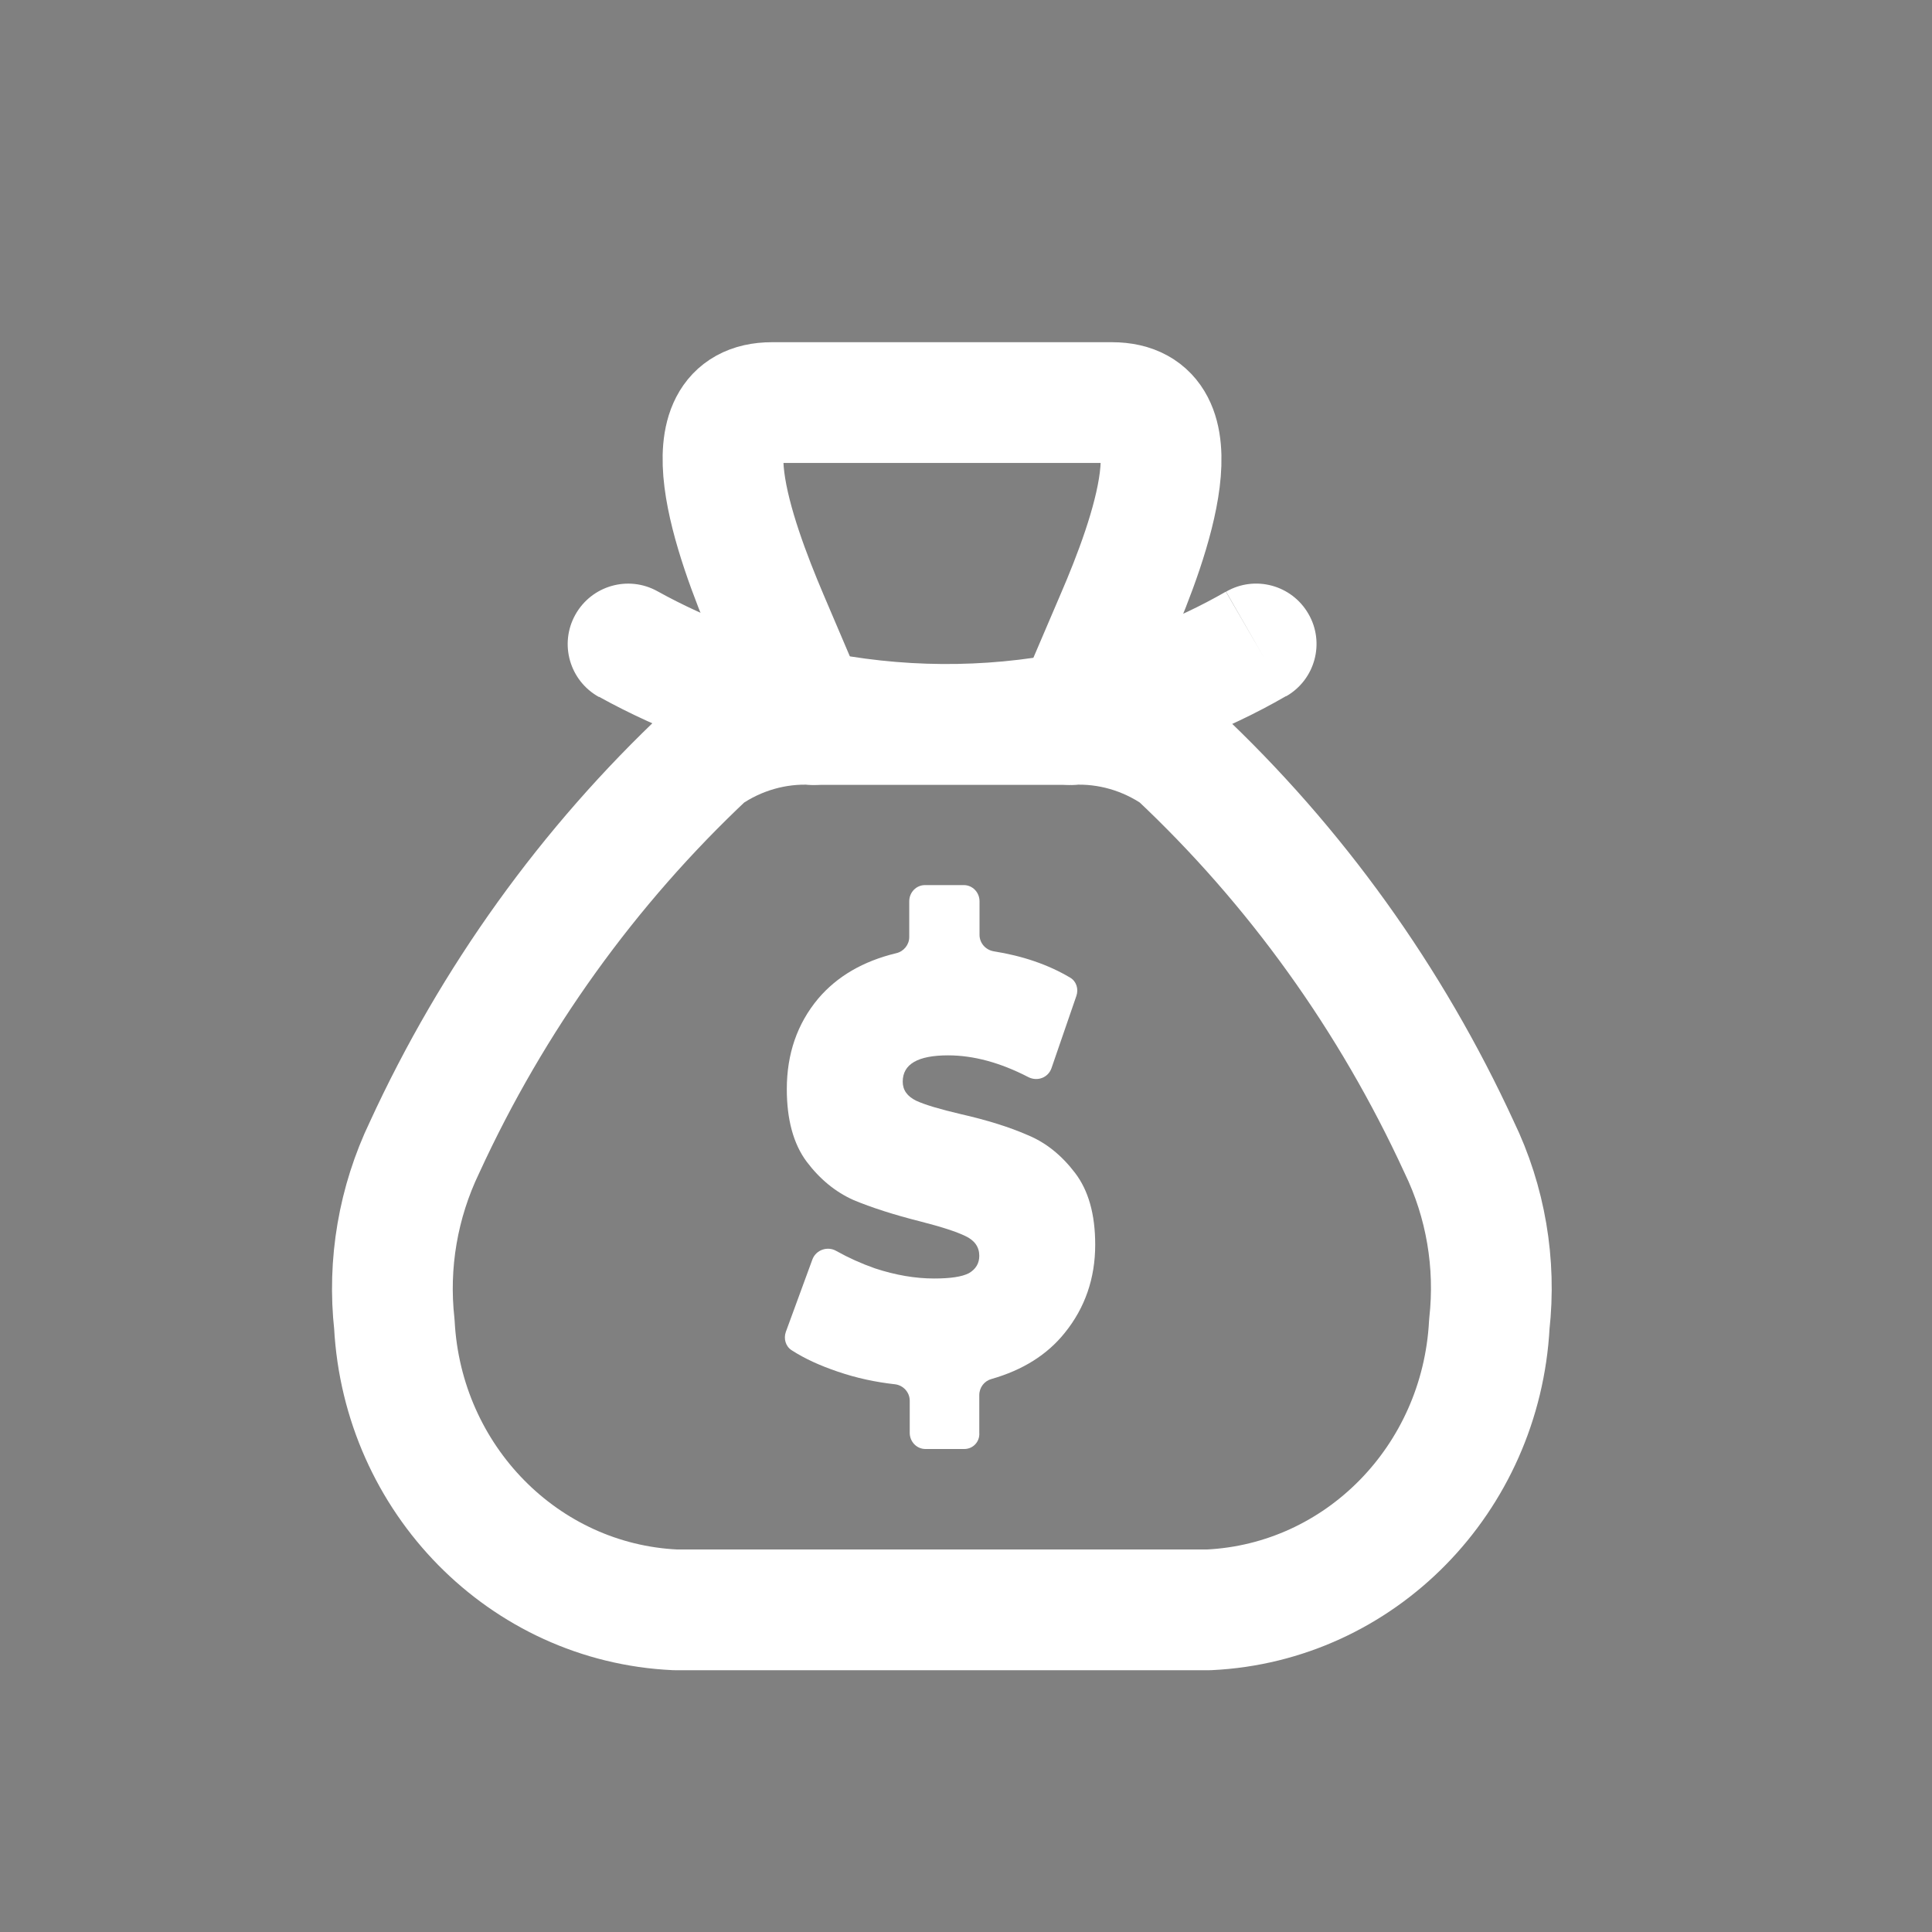
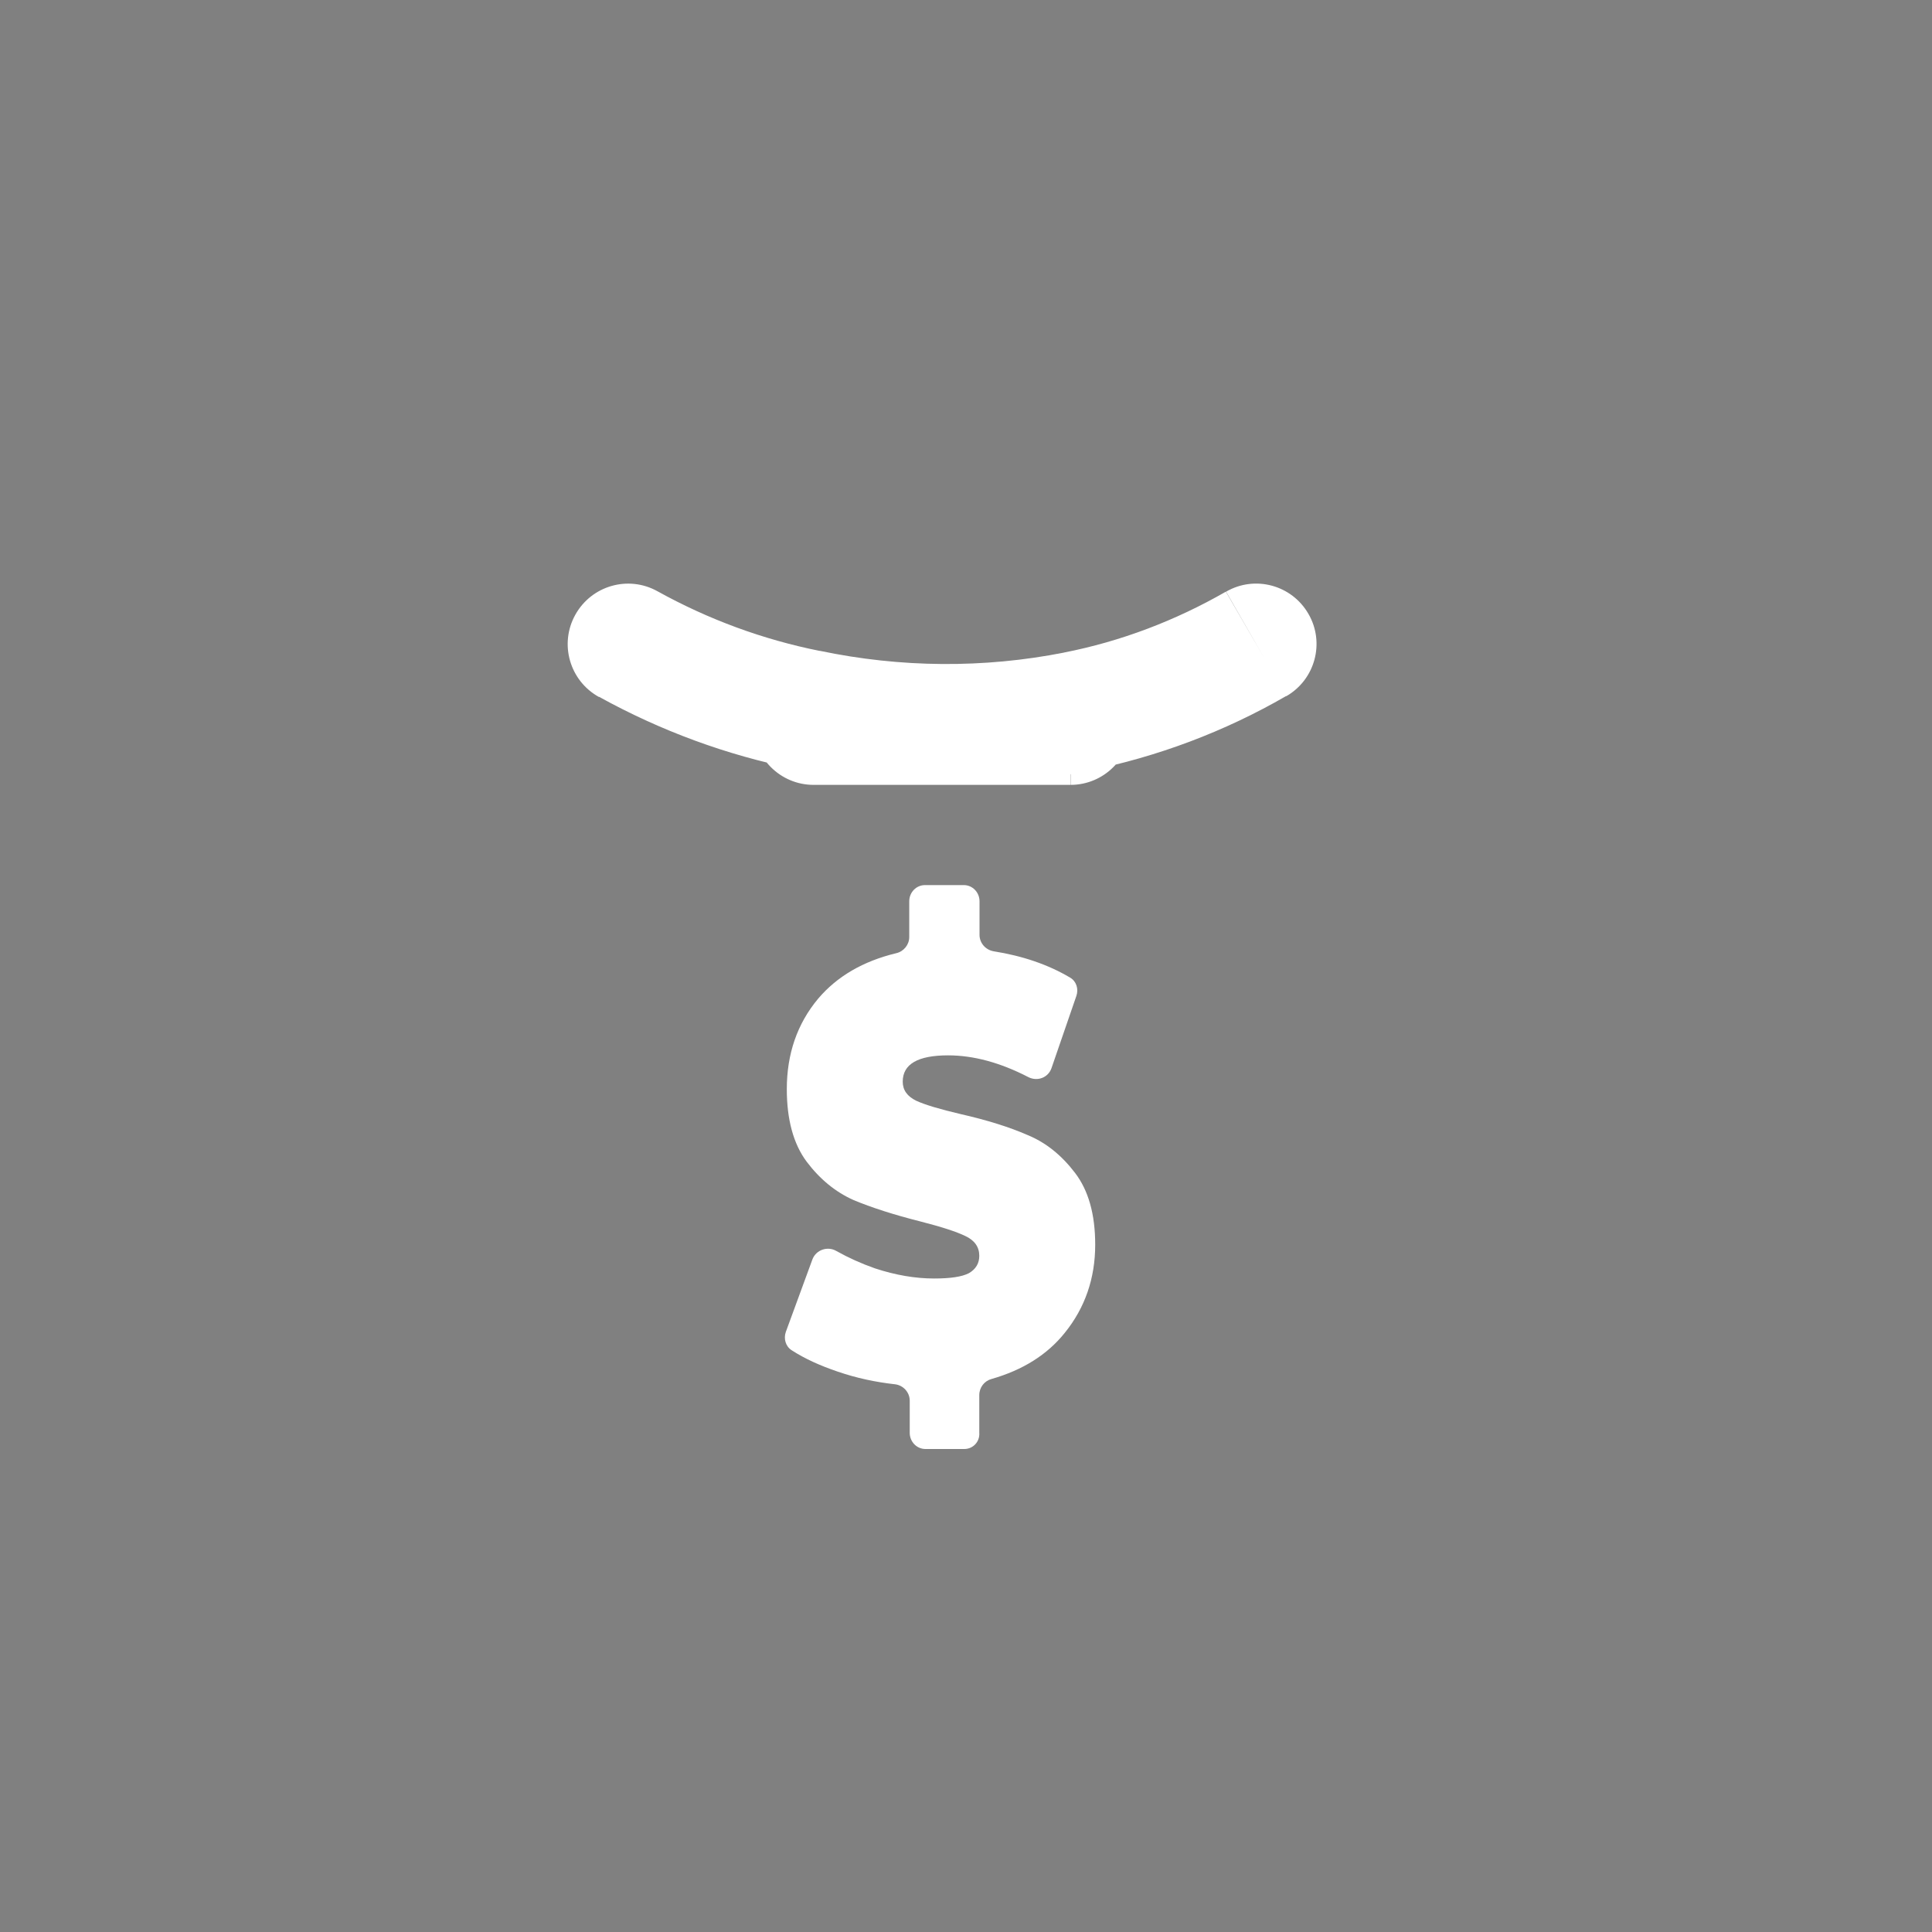
<svg xmlns="http://www.w3.org/2000/svg" version="1.1" id="Слой_1" x="0px" y="0px" viewBox="0 0 800 800" style="enable-background:new 0 0 800 800;" xml:space="preserve">
  <rect x="0" y="0" width="800" height="800" fill="#808080" stroke="none" />
  <style type="text/css"> .st0{fill:#FFFFFF;} .st1{fill:none;stroke:#FFFFFF;stroke-width:50;stroke-linecap:round;stroke-linejoin:round;stroke-miterlimit:133.333;} </style>
  <path d="M390.8,570.1c-3.3-7.3-10.1-12.5-18.4-13.5c-7-0.8-13.9-2.3-20.4-4.5c-2.9-1-5.7-2.1-8.2-3.2l4.2-11.5 c3,1.3,6.1,2.5,9.2,3.6l0.1,0l0.1,0c10.1,3.3,20,5,29.5,5c9.5,0,16.4-1.3,21.7-4l0.3-0.2l0.3-0.2c8-4.6,12.6-12.5,12.6-21.7 c0-10.2-5.5-18.7-15.1-23.3c-4.8-2.4-11.7-4.6-21.6-7.1c-10.1-2.6-18.7-5.3-25.3-8.1c-4.8-2.2-9-5.7-12.8-10.7 c-3.3-4.5-4.9-11.2-4.9-19.9c0-10.6,3-19.3,9.1-26.7c5.5-6.5,13.2-10.9,23.6-13.3c7.7-1.8,13.7-7.3,16.4-14.4 c3.1,7.2,9.6,12.6,17.7,13.9c6.8,1.1,13,2.8,18.5,5.1l-3.9,11.3c-10.5-4.2-20.9-6.4-30.9-6.4c-33.3,0-35,23-35,27.6 c0,10,5.4,18.4,14.8,23l0.3,0.1l0.3,0.1c4.8,2.1,11.5,4.2,21.2,6.4c10.1,2.3,18.4,4.9,25,7.8l0.1,0.1l0.1,0.1 c4.9,2,9.1,5.4,12.8,10.4l0.1,0.1l0.1,0.1c3.3,4.2,4.9,10.8,4.9,19.4c0,10-2.9,18.5-8.9,25.9c-5.2,6.4-12.4,10.9-22.1,13.6 C399.1,557.2,393.3,562.9,390.8,570.1z" />
  <path class="st0" d="M399.3,600h-16.1c-3.6,0-6.5-3-6.5-6.7V580c0-3.5-2.7-6.4-6.1-6.8c-8.1-0.9-16-2.6-23.6-5.2 c-7.4-2.5-13.8-5.4-19.2-8.9c-2.5-1.6-3.4-4.8-2.4-7.6l11-30c1.5-4,6.3-5.6,9.9-3.5c5,2.8,10.3,5.2,16,7.2 c8.5,2.8,16.7,4.2,24.5,4.2c6.7,0,11.5-0.7,14.4-2.2c2.9-1.7,4.3-4.1,4.3-7.2c0-3.6-1.9-6.4-5.8-8.2c-3.7-1.8-9.9-3.8-18.5-6 c-11.1-2.8-20.4-5.8-27.8-8.9c-7.4-3.3-13.9-8.6-19.4-15.9c-5.5-7.4-8.2-17.5-8.2-30c0-14.6,4.3-27.1,13-37.5 c7.8-9.2,18.6-15.5,32.3-18.8c3.1-0.7,5.4-3.5,5.4-6.7v-14.8c0-3.7,2.9-6.7,6.5-6.7h16.1c3.6,0,6.5,3,6.5,6.7v13.9 c0,3.4,2.5,6.2,5.8,6.8c12,1.9,22.6,5.5,31.7,10.9c2.6,1.5,3.6,4.7,2.6,7.6l-10.3,29.9c-1.4,4-5.9,5.6-9.6,3.7 c-11.6-6-22.7-9-33.2-9c-12.5,0-18.8,3.6-18.8,10.9c0,3.5,1.9,6.1,5.6,7.9c3.7,1.7,9.8,3.5,18.3,5.5c11,2.5,20.3,5.4,27.8,8.7 c7.6,3.1,14.1,8.4,19.6,15.6c5.6,7.3,8.4,17.2,8.4,29.8c0,13.9-4.2,26.1-12.6,36.5c-7.3,9.1-17.4,15.4-30.3,19.1 c-3,0.8-5.1,3.5-5.1,6.7v15.5C405.8,597,402.9,600,399.3,600z" />
-   <path class="st1" d="M319.7,166.7h140.7c36,0,16.3,55.5,1.7,89.3l-16.6,38.8l-2.2,5.2c15.7-0.8,31.3,3.7,44.3,12.7 C536.4,358.5,576,413.7,604.2,475c11,22.7,15.3,48.2,12.5,73.3c-3.4,64.2-53.5,115.3-116.1,118.3h-221 c-62.6-2.9-112.9-54-116.3-118.2c-2.8-25.2,1.6-50.6,12.5-73.3c28.2-61.4,67.9-116.6,116.7-162.4c13-9,28.6-13.5,44.3-12.7l-2.6-6 l-16.2-38C303.6,222.1,283.7,166.7,319.7,166.7z" />
-   <path class="st0" d="M443.3,325c13.8,0,25-11.2,25-25s-11.2-25-25-25V325z M336.9,275c-13.8,0-25,11.2-25,25s11.2,25,25,25V275z M532.6,288.3c12-6.9,16.1-22.2,9.2-34.1c-6.9-12-22.2-16.1-34.1-9.2L532.6,288.3z M445.5,294.8l4.8,24.5l0.1,0L445.5,294.8z M334.3,294l5.2-24.5l-0.2,0L334.3,294z M272.2,244.8c-12.1-6.7-27.3-2.3-34,9.8c-6.7,12.1-2.3,27.3,9.8,34L272.2,244.8z M443.3,275 H336.9v50h106.3V275z M507.6,245c-20.9,12-43.5,20.6-67,25.2l9.8,49c28.8-5.8,56.6-16.2,82.2-31L507.6,245z M440.7,270.2 c-33.4,6.6-67.8,6.3-101.2-0.7l-10.4,48.9c39.9,8.5,81.1,8.7,121.2,0.9L440.7,270.2z M339.3,269.5c-23.4-4.7-46-13-67.1-24.7 L248,288.5c25.5,14.1,52.9,24.2,81.4,29.9L339.3,269.5z" />
+   <path class="st0" d="M443.3,325c13.8,0,25-11.2,25-25s-11.2-25-25-25V325z M336.9,275c-13.8,0-25,11.2-25,25s11.2,25,25,25V275z M532.6,288.3c12-6.9,16.1-22.2,9.2-34.1c-6.9-12-22.2-16.1-34.1-9.2L532.6,288.3z M445.5,294.8l4.8,24.5l0.1,0L445.5,294.8z M334.3,294l5.2-24.5l-0.2,0L334.3,294M272.2,244.8c-12.1-6.7-27.3-2.3-34,9.8c-6.7,12.1-2.3,27.3,9.8,34L272.2,244.8z M443.3,275 H336.9v50h106.3V275z M507.6,245c-20.9,12-43.5,20.6-67,25.2l9.8,49c28.8-5.8,56.6-16.2,82.2-31L507.6,245z M440.7,270.2 c-33.4,6.6-67.8,6.3-101.2-0.7l-10.4,48.9c39.9,8.5,81.1,8.7,121.2,0.9L440.7,270.2z M339.3,269.5c-23.4-4.7-46-13-67.1-24.7 L248,288.5c25.5,14.1,52.9,24.2,81.4,29.9L339.3,269.5z" />
</svg>